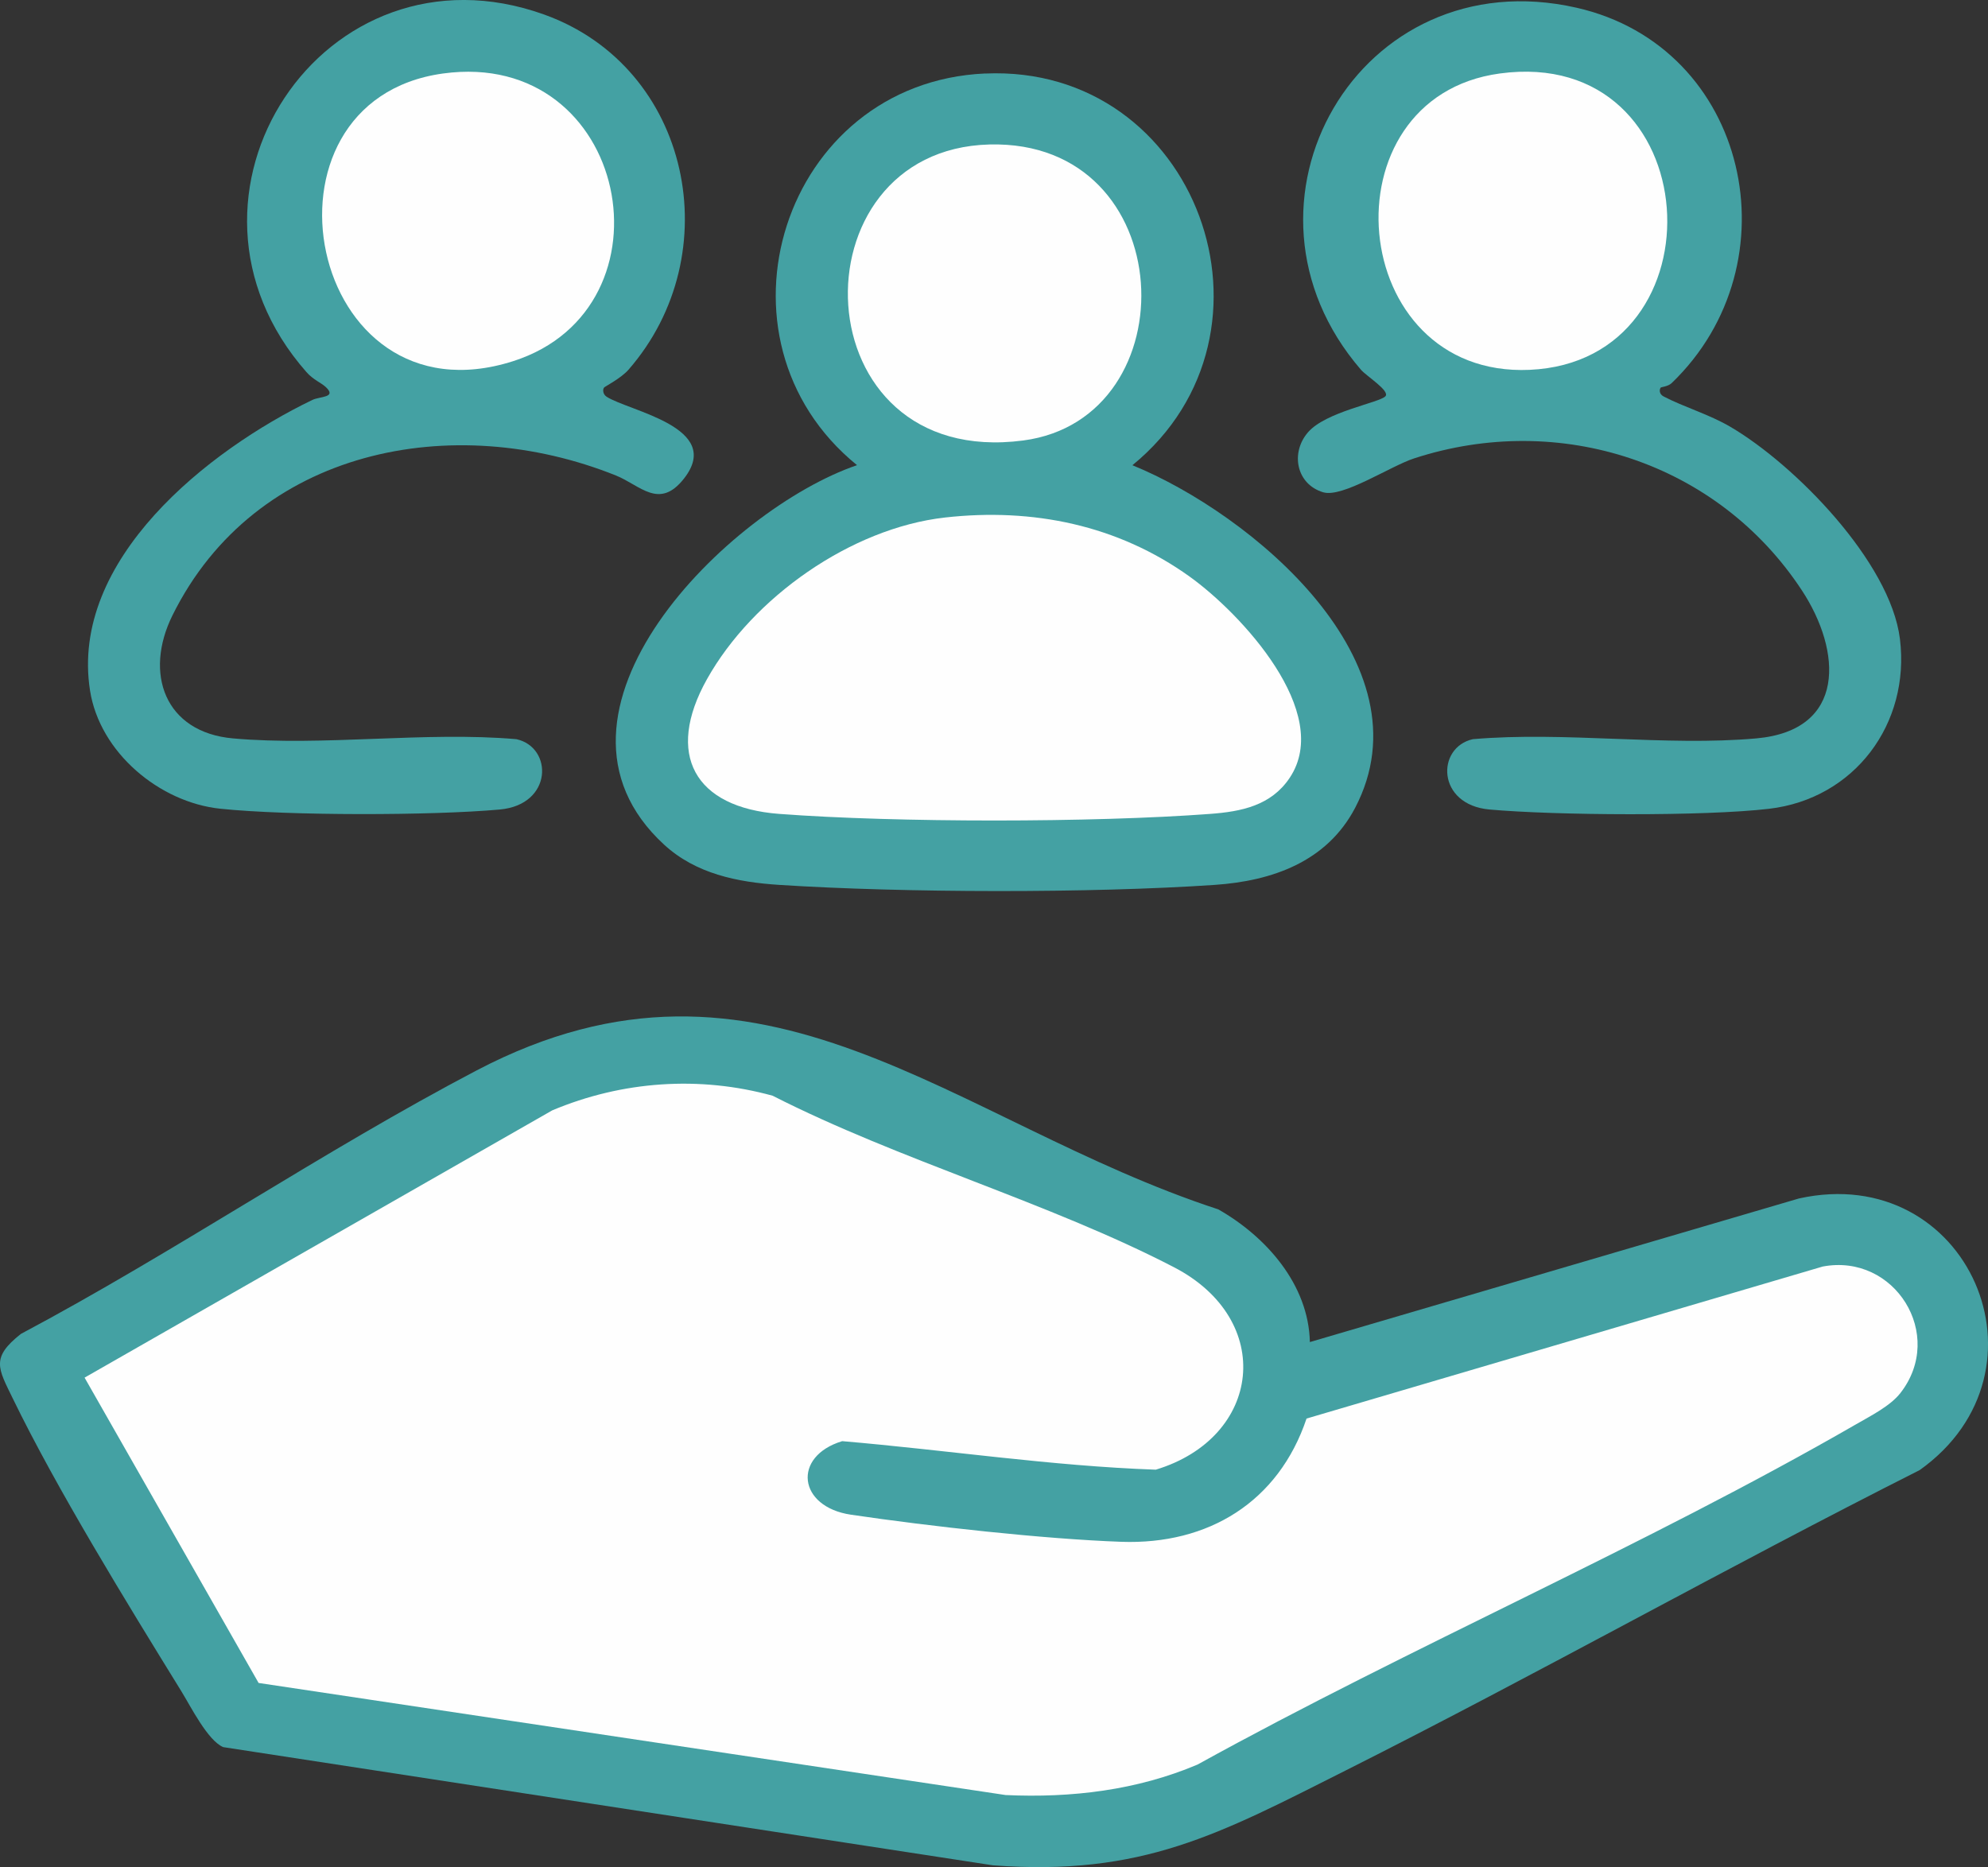
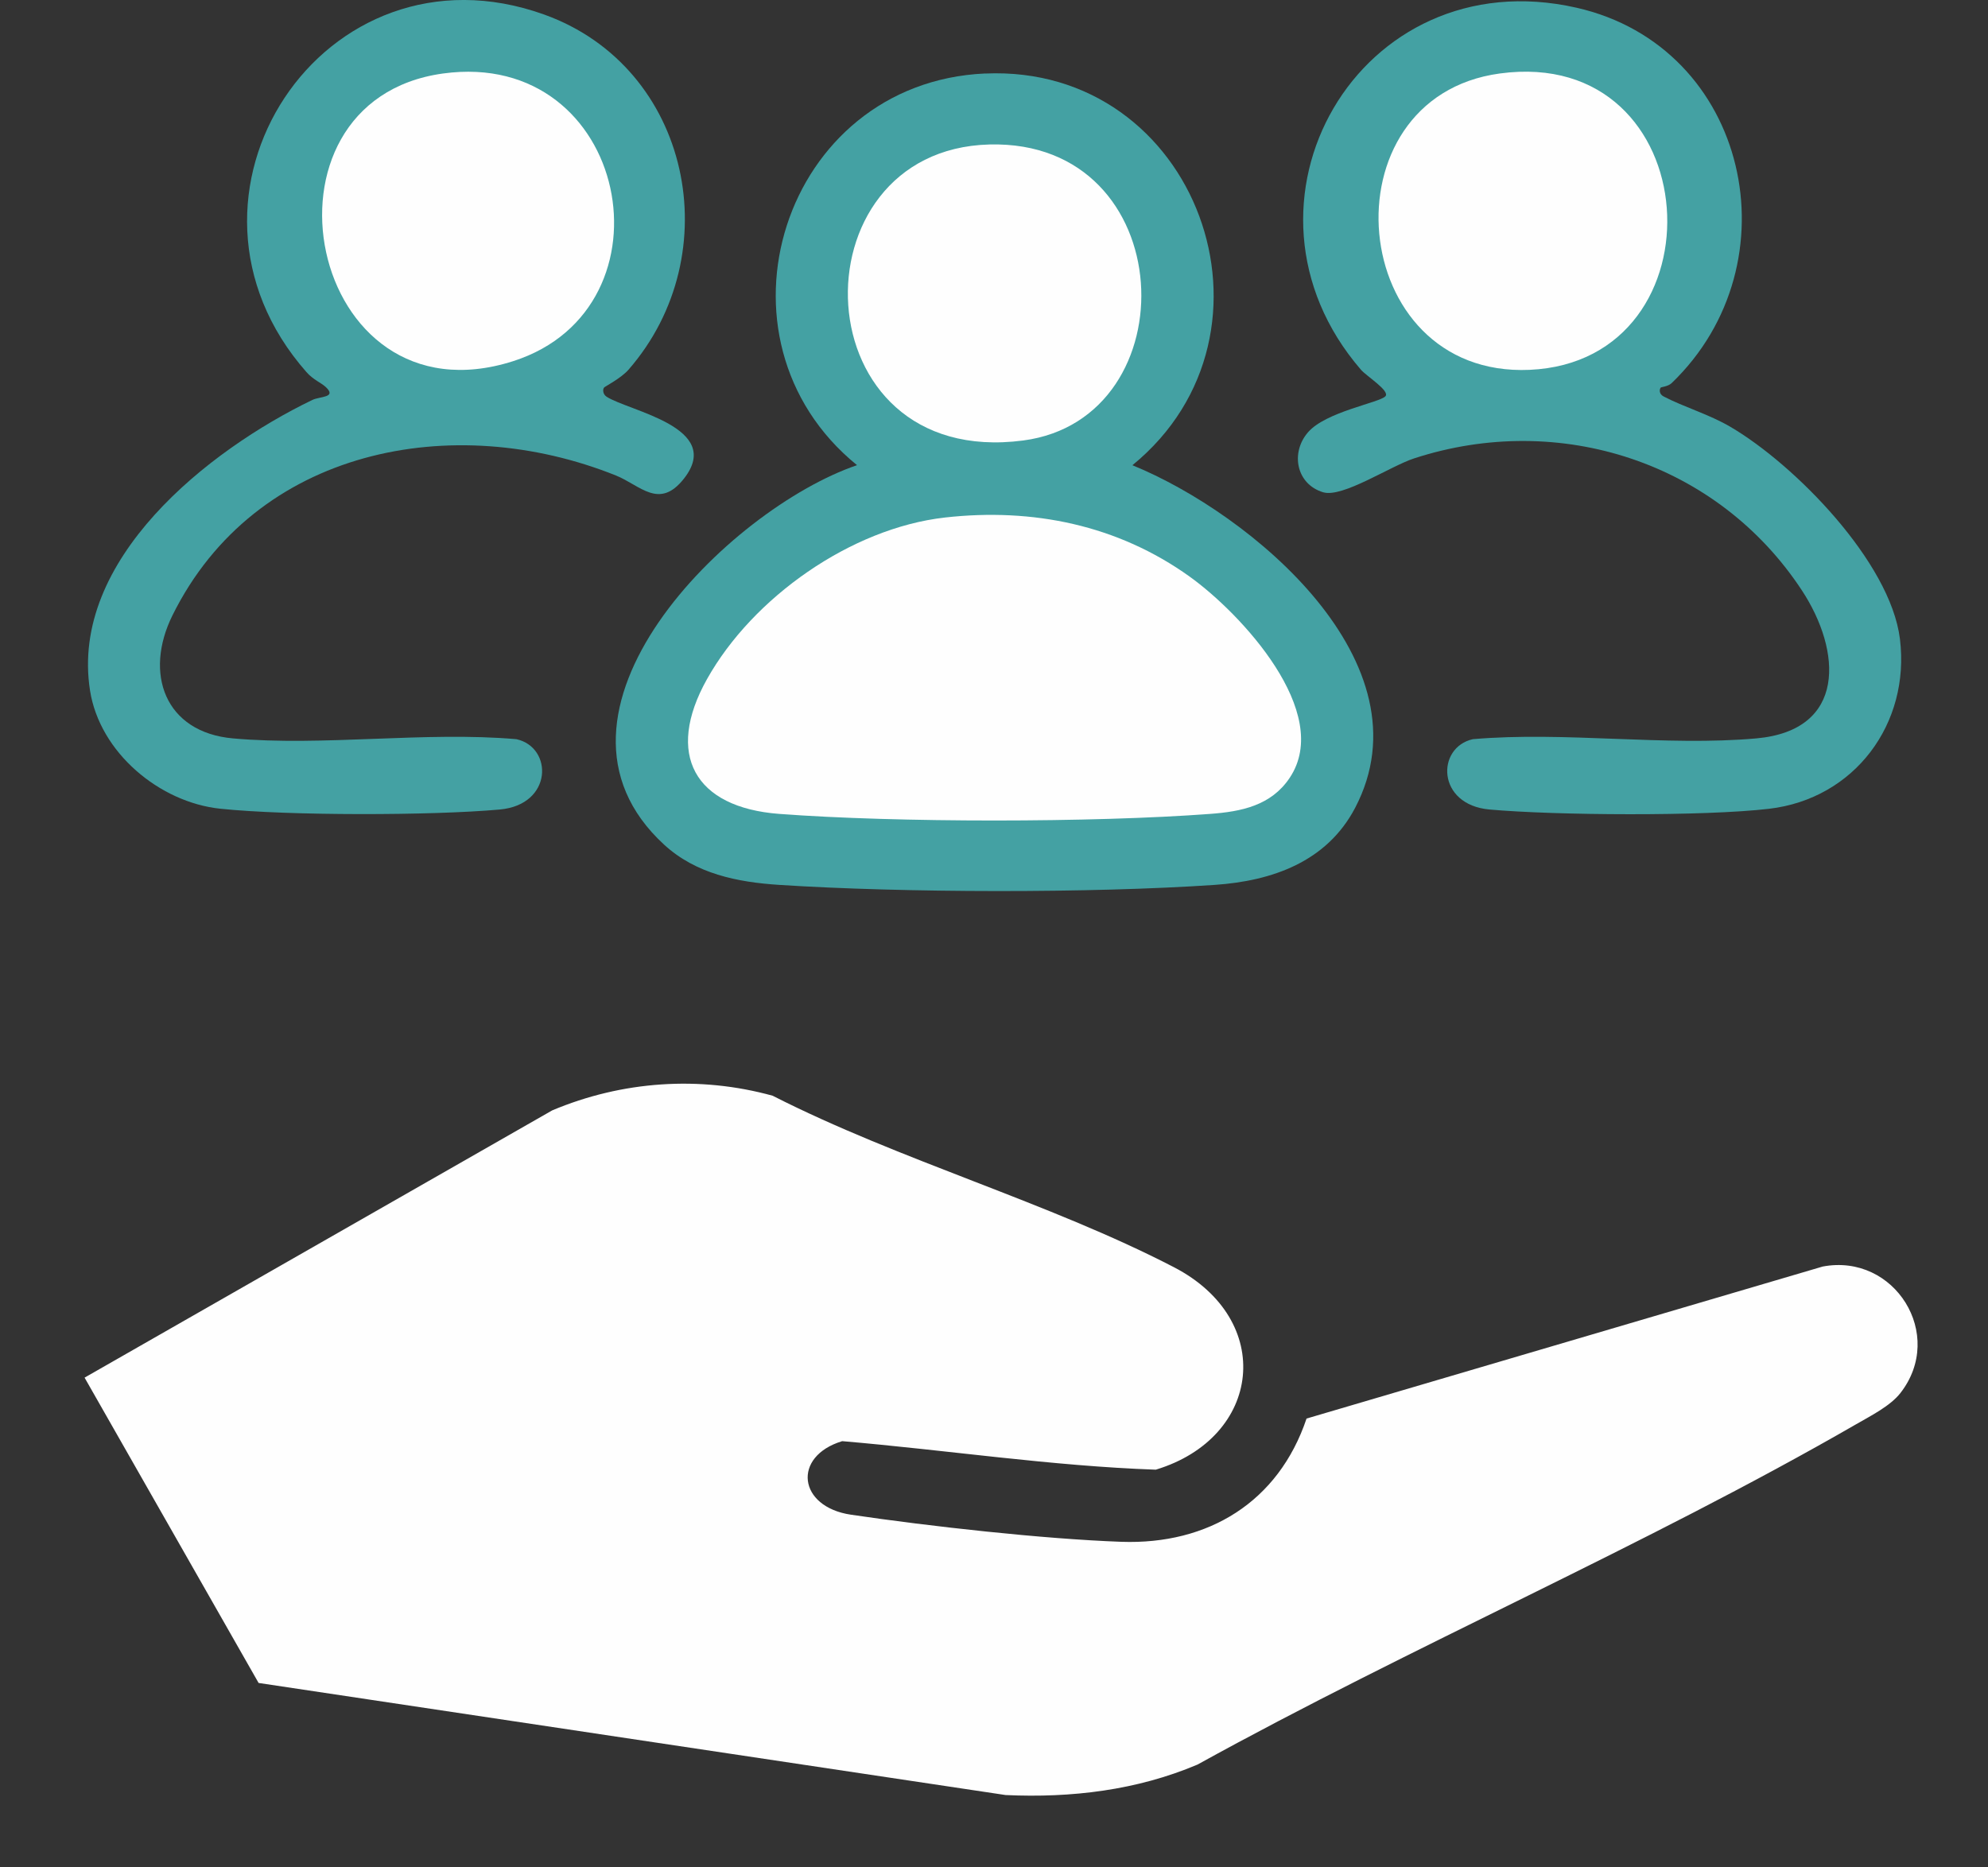
<svg xmlns="http://www.w3.org/2000/svg" id="Calque_2" viewBox="0 0 335.17 314.81">
  <rect x="0" y="0" width="335.17" height="314.81" fill="#333333" stroke="none" />
  <g id="Calque_2-2">
-     <path d="M220.85,226.28l82.45-24.21c28.53-6.3,43.87,29.05,20.35,45.8-32.5,16.39-64.29,34.3-96.8,50.66-21.3,10.72-34.25,17.86-59.43,15.98l-129.78-19.93c-2.62-1.1-5.48-6.85-7.06-9.41-9.11-14.77-20.97-34.03-28.44-49.41-2.47-5.08-3.7-6.84,1.38-10.85,25.93-13.79,50.91-30.83,76.84-44.43,48.34-25.35,80.22,8.76,125.04,23.43,8.06,4.58,15.23,12.67,15.44,22.37h.01Z" style="fill:#44a1a3; stroke-width:0px;" />
    <path d="M166.07,12.4c35.8-1.61,52.23,43.68,24.85,66.04,20.09,8.2,50.34,33.36,37.55,57.77-4.77,9.1-13.99,12.33-23.68,12.99-20.85,1.42-52.52,1.35-73.42,0-7.08-.46-14.06-1.87-19.41-6.79-24.09-22.15,10.85-56.58,32.53-63.98-26.19-21.28-12.56-64.51,21.59-66.04h0Z" style="fill:#44a1a3; stroke-width:0px;" />
    <path d="M279.99,65.36c-.24.29-.3,1.07.48,1.48,3.42,1.79,7.66,3.01,11.24,5.11,10.9,6.38,27,22.81,28.61,35.77,1.77,14.3-7.65,26.97-22.08,28.65-10.92,1.28-35.98,1.12-47.12.12-8.93-.8-9-10.47-2.8-11.86,15.44-1.34,32.53,1.23,47.78-.13s14.42-14.72,7.69-24.96c-14.17-21.57-40.83-30.26-65.38-22.25-4.04,1.32-12.08,6.69-15.34,5.71-4.51-1.36-5.55-6.65-2.54-10.12s12.01-4.97,13.04-6.06c.85-.89-3.18-3.39-4.12-4.48-24.07-27.89-.36-69.37,36.34-61.04,29.08,6.6,37.06,43.11,16.04,63.3-.58.56-1.77.66-1.85.75h0Z" style="fill:#44a1a3; stroke-width:0px;" />
    <path d="M101.84,65.36c-.24.28-.23,1.1.43,1.53,3.78,2.44,19.83,5.16,13.04,13.81-4.17,5.31-7.37,1.12-11.47-.53-27.46-11.02-60.8-4.61-74.76,23.58-4.85,9.79-1.3,19.73,10.21,20.75,15.24,1.36,32.33-1.21,47.78.13,6.2,1.38,6.14,11.05-2.8,11.86-11.54,1.04-35.64,1.06-47.1-.13-10.3-1.07-20.35-9.49-21.99-19.92-3.47-22.08,19.95-40.56,37.49-49.01,1.29-.62,4.15-.37,2.28-2.15-.78-.74-2.13-1.23-3.28-2.54C25.56,33.09,54.6-10.88,91.74,2.45c24.76,8.89,31.24,40.4,14.21,59.9-1.27,1.45-3.96,2.81-4.12,3h.01Z" style="fill:#44a1a3; stroke-width:0px;" />
    <path d="M220.28,239.18l87.02-25.63c12.13-2.3,20.77,11.5,13.1,21.33-1.73,2.21-5.03,3.85-7.46,5.26-35.61,20.53-74.94,37.44-111.04,57.38-10.23,4.34-21.29,5.65-32.35,5.14l-125.95-18.9-29.34-51.48,78.84-45.06c11.78-4.96,24.84-5.88,37.17-2.47,21.36,10.88,46.58,17.99,67.65,28.91,17.16,8.89,14.83,28.73-3.06,34.14-17.62-.62-35.26-3.31-52.87-4.81-8.46,2.57-7.46,11.08,1.48,12.4,13.17,1.95,32.42,4.1,45.58,4.57,14.66.52,26.5-6.71,31.23-20.78h0Z" style="fill:#fefefe; stroke-width:0px;" />
    <path d="M159.3,87.26c14.83-1.67,29.15,1.27,41.27,9.96,8.6,6.17,24.25,22.91,16.86,33.94-3.13,4.68-8.15,5.68-13.39,6.07-19.75,1.48-52.92,1.49-72.67,0-14.29-1.08-19.27-10.04-12.18-22.71,7.71-13.78,24.29-25.47,40.11-27.26h0Z" style="fill:#fefefe; stroke-width:0px;" />
    <path d="M166.83,24.36c32.25-.82,33.89,46.2,5.68,49.91-37.61,4.94-39.15-49.06-5.68-49.91Z" style="fill:#fefefe; stroke-width:0px;" />
    <path d="M252.86,12.39c35.23-4.78,38.17,48.52,5.01,49.97-30.96,1.35-34.92-45.91-5.01-49.97h0Z" style="fill:#fefefe; stroke-width:0px;" />
    <path d="M74.71,12.39c31.37-4.29,39.84,39.53,11.82,48.5-34.79,11.13-45.39-43.9-11.82-48.5Z" style="fill:#fefefe; stroke-width:0px;" />
  </g>
</svg>